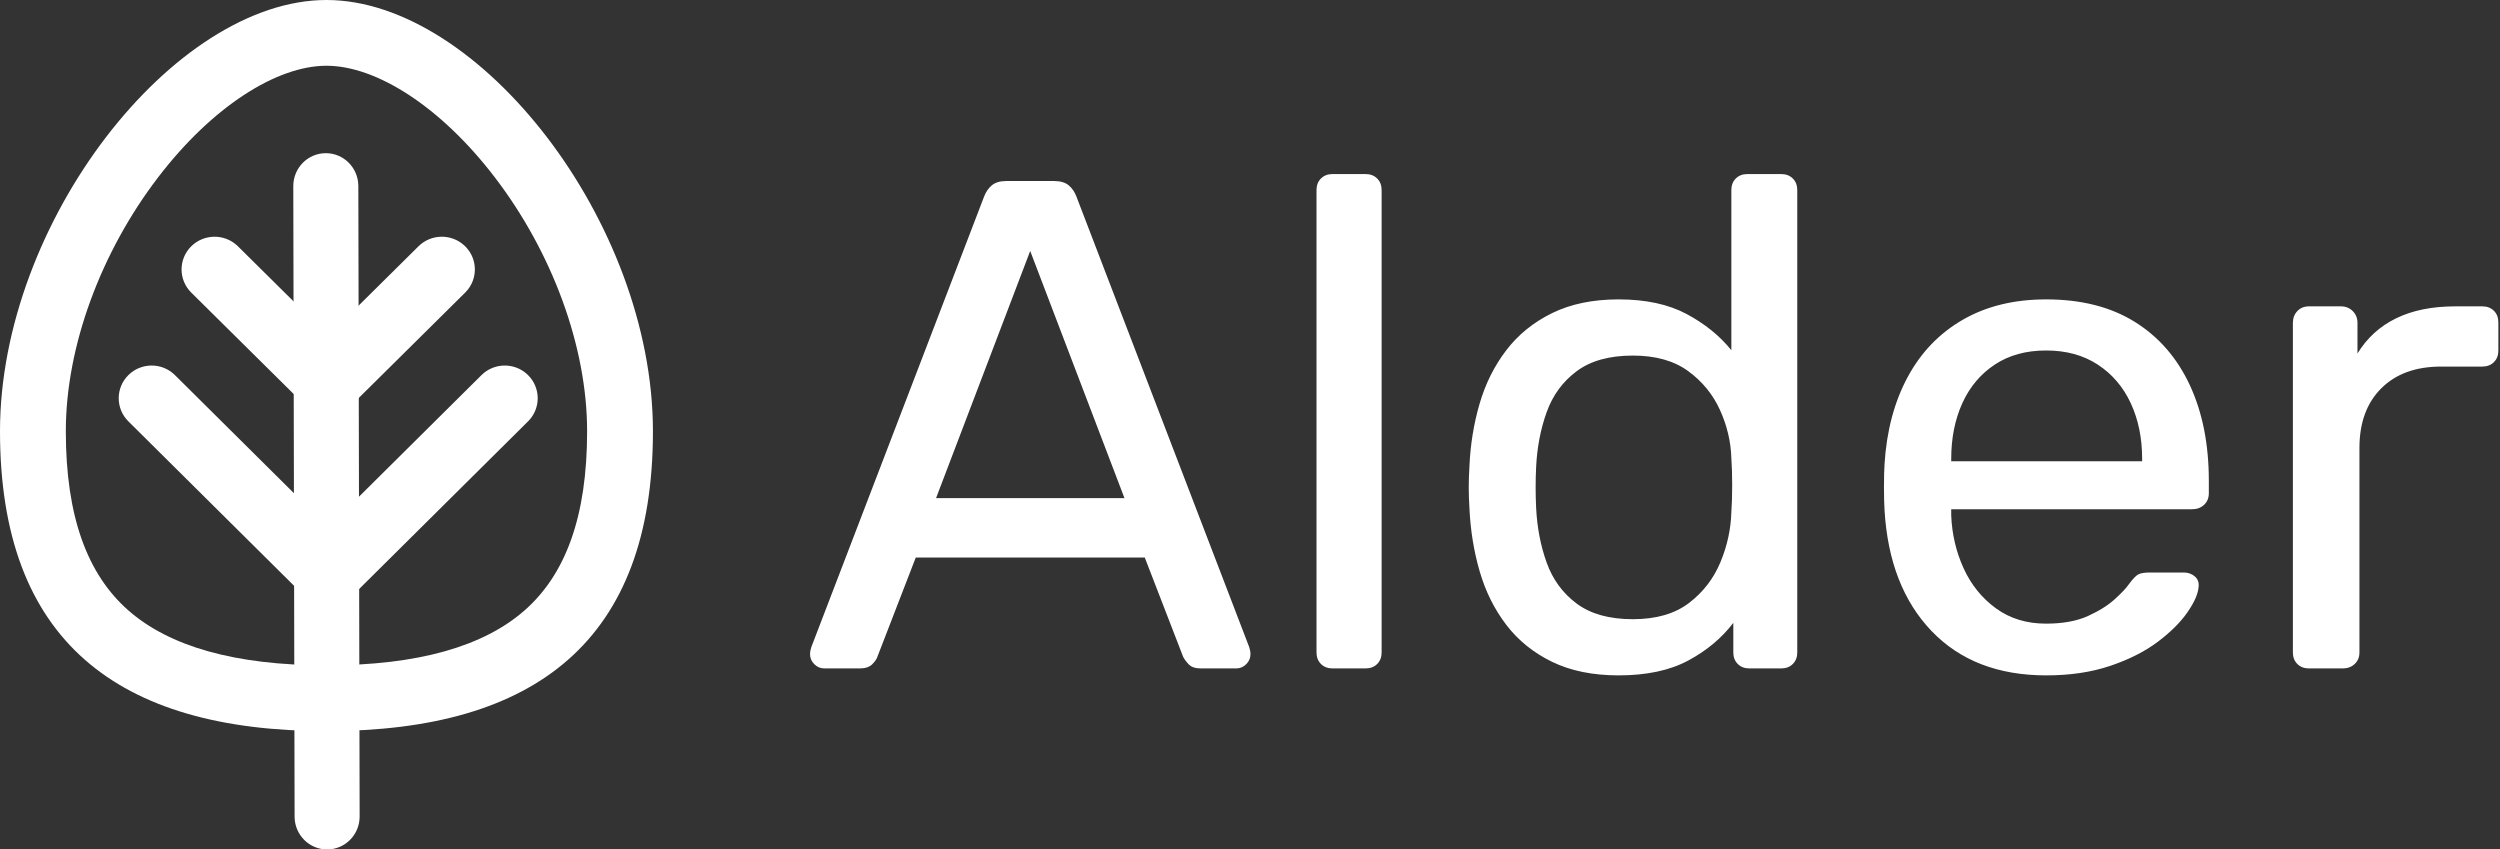
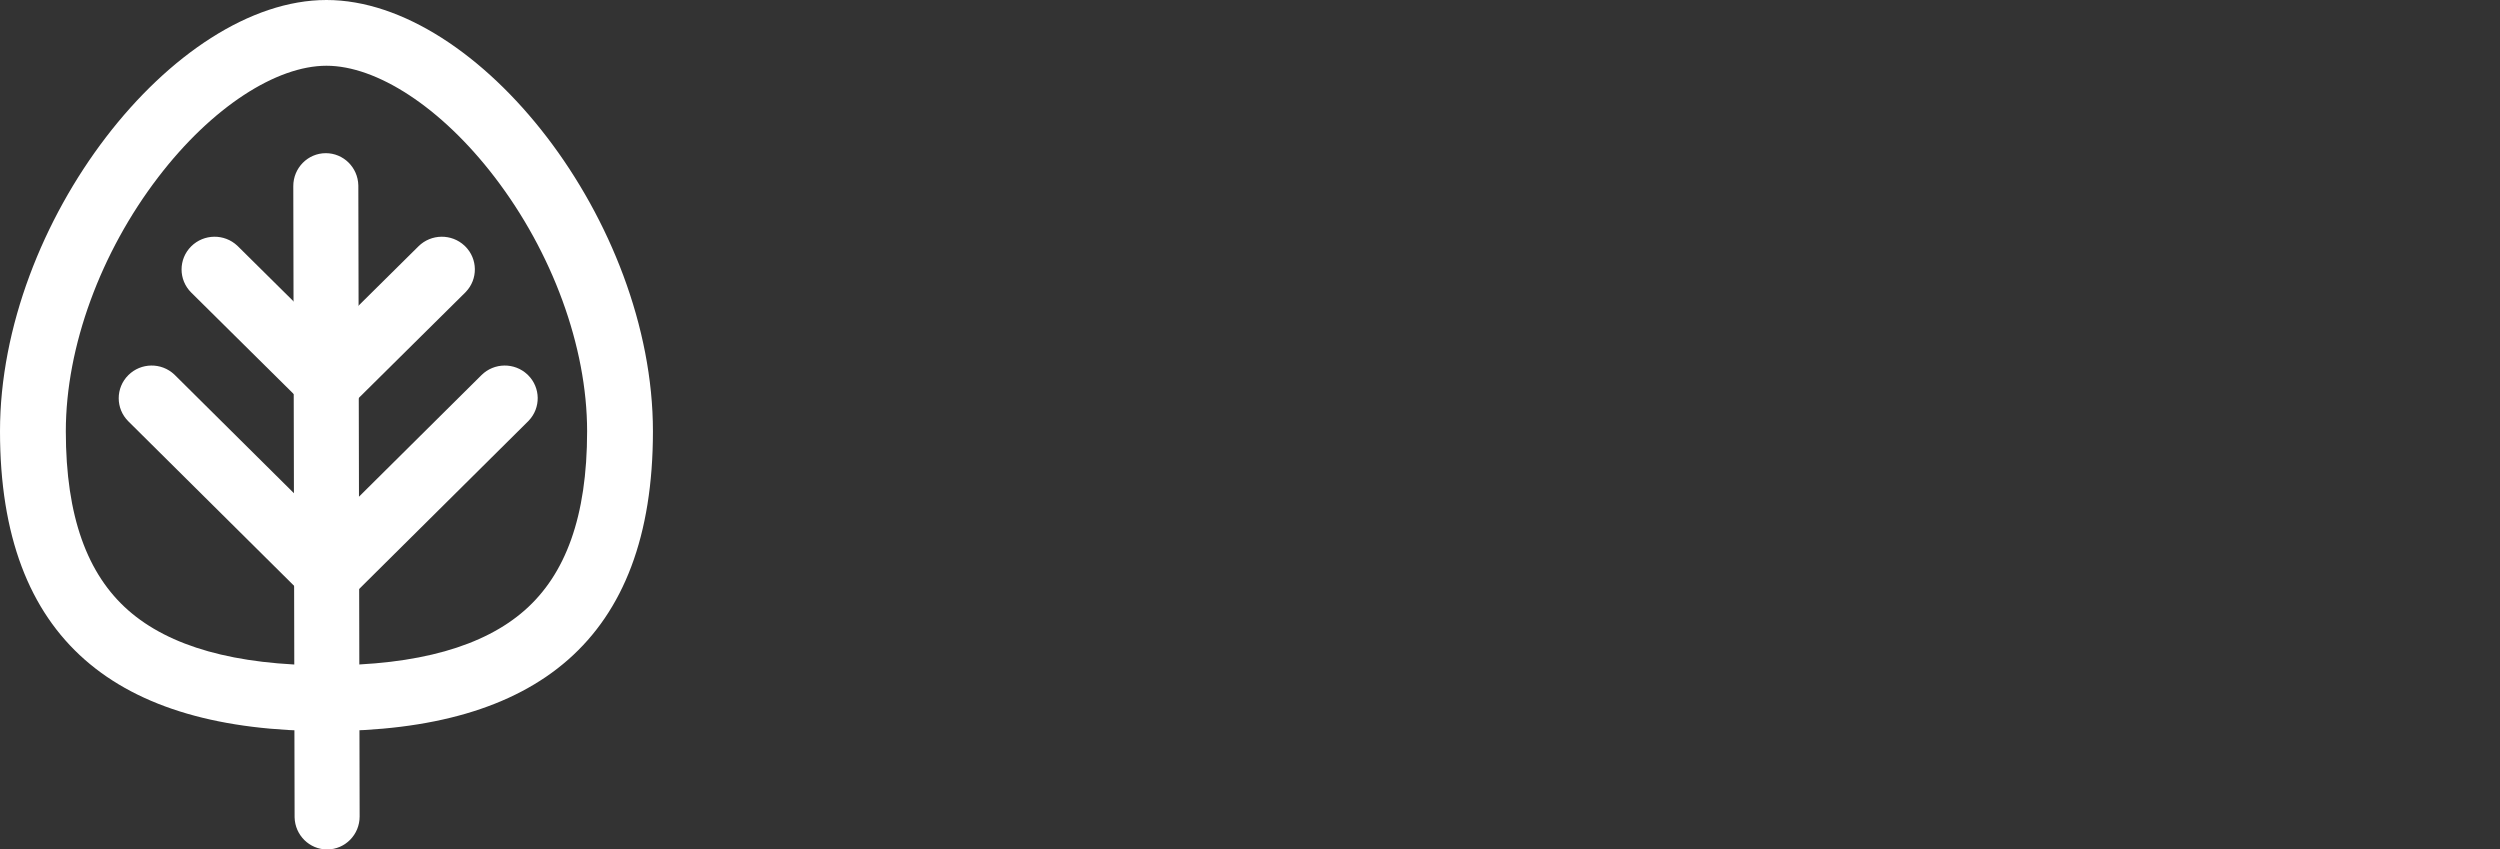
<svg xmlns="http://www.w3.org/2000/svg" width="362px" height="123px" viewBox="0 0 362 123" version="1.1">
  <rect x="0" y="0" width="362" height="123" fill="#333333" stroke="none" />
  <title>Logo-White</title>
  <desc>Created with Sketch.</desc>
  <g id="Finalized-Brand" stroke="none" stroke-width="1" fill="none" fill-rule="evenodd">
    <g id="Artboard" transform="translate(-117, -529)" fill="#FFFFFF" fill-rule="nonzero">
      <g id="Logo-White" transform="translate(117, 529)">
-         <path d="M124.505,96.787 C125.306,96.787 125.907,96.583 126.31,96.176 C126.712,95.768 126.96,95.405 127.052,95.086 L127.052,95.086 L132.603,80.731 L165.763,80.731 L171.312,95.086 C171.459,95.405 171.724,95.768 172.105,96.176 C172.486,96.583 173.071,96.787 173.859,96.787 L173.859,96.787 L179.009,96.787 C179.561,96.787 180.042,96.582 180.453,96.173 C180.863,95.763 181.068,95.283 181.068,94.733 C181.068,94.409 181.007,94.065 180.885,93.699 L180.885,93.699 L155.871,28.475 C155.614,27.791 155.238,27.242 154.743,26.831 C154.248,26.419 153.545,26.213 152.635,26.213 L152.635,26.213 L145.729,26.213 C144.819,26.213 144.116,26.419 143.621,26.831 C143.126,27.242 142.75,27.791 142.493,28.475 L142.493,28.475 L117.479,93.699 C117.357,94.065 117.296,94.409 117.296,94.733 C117.296,95.283 117.501,95.763 117.912,96.173 C118.323,96.582 118.804,96.787 119.356,96.787 L119.356,96.787 L124.505,96.787 Z M162.824,72.13 L135.54,72.13 L149.173,36.338 L162.824,72.13 Z M197.739,96.787 C198.426,96.787 198.984,96.573 199.414,96.144 C199.844,95.716 200.058,95.159 200.058,94.474 L200.058,94.474 L200.058,27.517 C200.058,26.833 199.844,26.276 199.414,25.848 C198.984,25.419 198.426,25.205 197.739,25.205 L197.739,25.205 L192.95,25.205 C192.263,25.205 191.705,25.419 191.275,25.848 C190.846,26.276 190.631,26.833 190.631,27.517 L190.631,27.517 L190.631,94.474 C190.631,95.159 190.846,95.716 191.275,96.144 C191.705,96.573 192.263,96.787 192.95,96.787 L192.95,96.787 L197.739,96.787 Z M234.376,97.795 C238.429,97.795 241.792,97.077 244.466,95.64 C247.139,94.203 249.312,92.387 250.985,90.189 L250.985,90.189 L250.985,94.474 C250.985,95.159 251.199,95.716 251.629,96.144 C252.059,96.573 252.617,96.787 253.304,96.787 L253.304,96.787 L257.924,96.787 C258.611,96.787 259.169,96.573 259.599,96.144 C260.028,95.716 260.243,95.159 260.243,94.474 L260.243,94.474 L260.243,27.517 C260.243,26.833 260.028,26.276 259.599,25.848 C259.169,25.419 258.611,25.205 257.924,25.205 L257.924,25.205 L253.02,25.205 C252.333,25.205 251.775,25.419 251.345,25.848 C250.915,26.276 250.7,26.833 250.7,27.517 L250.7,27.517 L250.7,50.712 C249.028,48.633 246.87,46.886 244.229,45.473 C241.587,44.059 238.303,43.352 234.376,43.352 C230.656,43.352 227.446,44.014 224.748,45.337 C222.049,46.661 219.835,48.454 218.106,50.719 C216.376,52.983 215.089,55.563 214.244,58.46 C213.399,61.356 212.91,64.378 212.775,67.524 C212.707,68.62 212.674,69.631 212.674,70.555 C212.674,71.479 212.707,72.496 212.775,73.605 C212.922,76.801 213.418,79.851 214.263,82.754 C215.108,85.657 216.395,88.237 218.125,90.495 C219.854,92.753 222.065,94.534 224.757,95.839 C227.45,97.143 230.656,97.795 234.376,97.795 Z M236.443,89.66 C233.038,89.66 230.325,88.906 228.302,87.398 C226.279,85.89 224.828,83.907 223.95,81.45 C223.071,78.992 222.565,76.339 222.43,73.491 C222.337,71.546 222.337,69.601 222.43,67.656 C222.565,64.808 223.071,62.155 223.95,59.698 C224.828,57.24 226.279,55.258 228.302,53.749 C230.325,52.241 233.038,51.487 236.443,51.487 C239.725,51.487 242.391,52.235 244.44,53.731 C246.49,55.226 248.029,57.108 249.057,59.376 C250.085,61.645 250.633,63.972 250.7,66.358 C250.78,67.455 250.82,68.75 250.82,70.243 C250.82,71.736 250.78,73.038 250.7,74.147 C250.633,76.612 250.105,79.033 249.117,81.409 C248.129,83.784 246.61,85.753 244.56,87.316 C242.511,88.879 239.805,89.66 236.443,89.66 Z M296.297,97.795 C299.744,97.795 302.83,97.336 305.556,96.418 C308.282,95.5 310.579,94.338 312.448,92.931 C314.316,91.523 315.752,90.093 316.755,88.639 C317.757,87.186 318.292,85.957 318.36,84.953 C318.427,84.336 318.242,83.839 317.804,83.463 C317.365,83.087 316.837,82.899 316.217,82.899 L316.217,82.899 L311.32,82.899 C310.565,82.899 310.013,82.983 309.664,83.151 C309.314,83.319 308.836,83.815 308.229,84.638 C307.892,85.138 307.23,85.84 306.242,86.743 C305.254,87.646 303.951,88.465 302.333,89.2 C300.715,89.935 298.69,90.303 296.259,90.303 C293.453,90.303 291.035,89.563 289.004,88.082 C286.973,86.601 285.415,84.67 284.33,82.288 C283.244,79.906 282.647,77.36 282.537,74.651 L282.537,74.651 L282.537,73.737 L317.437,73.737 C318.124,73.737 318.696,73.523 319.153,73.094 C319.61,72.666 319.839,72.109 319.839,71.424 L319.839,71.424 L319.839,69.629 C319.839,64.327 318.92,59.705 317.083,55.763 C315.246,51.82 312.588,48.766 309.108,46.601 C305.627,44.435 301.351,43.352 296.278,43.352 C291.644,43.352 287.624,44.333 284.22,46.295 C280.816,48.257 278.15,51.029 276.222,54.613 C274.295,58.196 273.181,62.386 272.882,67.184 C272.828,68.015 272.8,69.127 272.8,70.517 C272.8,71.908 272.828,73.025 272.882,73.869 C273.32,81.259 275.59,87.093 279.692,91.374 C283.793,95.655 289.329,97.795 296.297,97.795 Z M310.182,66.787 L282.537,66.787 L282.537,66.44 C282.537,63.432 283.072,60.748 284.143,58.387 C285.213,56.026 286.777,54.163 288.836,52.798 C290.895,51.433 293.375,50.75 296.278,50.75 C299.181,50.75 301.675,51.433 303.761,52.798 C305.847,54.163 307.438,56.026 308.536,58.387 C309.633,60.748 310.182,63.432 310.182,66.44 L310.182,66.44 L310.182,66.787 Z M339.245,96.787 C339.932,96.787 340.503,96.573 340.961,96.144 C341.418,95.716 341.646,95.159 341.646,94.474 L341.646,94.474 L341.646,64.865 C341.646,61.21 342.7,58.332 344.807,56.231 C346.914,54.13 349.8,53.08 353.466,53.08 L353.466,53.08 L359.443,53.08 C360.13,53.08 360.688,52.866 361.118,52.437 C361.547,52.009 361.762,51.452 361.762,50.767 L361.762,50.767 L361.762,46.673 C361.762,45.988 361.547,45.432 361.118,45.003 C360.688,44.575 360.13,44.361 359.443,44.361 L359.443,44.361 L355.493,44.361 C352.186,44.361 349.351,44.932 346.99,46.075 C344.628,47.217 342.752,48.921 341.362,51.185 L341.362,51.185 L341.362,46.755 C341.362,46.07 341.133,45.5 340.676,45.044 C340.219,44.589 339.648,44.361 338.962,44.361 L338.962,44.361 L334.33,44.361 C333.643,44.361 333.085,44.589 332.655,45.044 C332.225,45.5 332.01,46.07 332.01,46.755 L332.01,46.755 L332.01,94.474 C332.01,95.159 332.225,95.716 332.655,96.144 C333.085,96.573 333.643,96.787 334.33,96.787 L334.33,96.787 L339.245,96.787 Z" id="Alder" />
        <g id="Group-6-Copy-6">
          <path d="M47.272,0 C69.384,0 94.545,32.166 94.545,62.45 C94.545,92.734 77.591,105.861 47.272,105.861 C16.954,105.861 0,92.734 0,62.45 C0,32.166 25.161,0 47.272,0 Z M47.272,9.52 C40.036,9.52 30.709,15.471 22.915,25.651 C14.606,36.505 9.531,50.157 9.531,62.45 C9.531,74.834 12.665,83.173 18.568,88.37 C24.489,93.582 33.966,96.341 47.272,96.341 C60.579,96.341 70.055,93.582 75.977,88.37 C81.88,83.173 85.014,74.834 85.014,62.45 C85.014,50.157 79.939,36.505 71.629,25.651 C63.836,15.471 54.508,9.52 47.272,9.52 Z" id="Oval" />
          <path d="M47.168,22.18 C49.73,22.175 51.818,24.241 51.885,26.818 L51.887,26.935 L52.075,118.225 C52.081,120.857 49.977,122.994 47.376,123 C44.815,123.005 42.726,120.94 42.659,118.363 L42.658,118.245 L42.469,26.955 C42.464,24.323 44.568,22.186 47.168,22.18 Z" id="Path-2" />
          <path d="M27.691,35.666 C29.528,33.847 32.488,33.817 34.362,35.576 L34.455,35.666 L47.525,48.609 L60.595,35.666 C62.433,33.847 65.392,33.817 67.266,35.576 L67.359,35.666 C69.196,37.485 69.226,40.416 67.449,42.272 L67.359,42.364 L47.525,62.004 L27.691,42.364 C25.824,40.514 25.824,37.515 27.691,35.666 Z" id="Path-3" />
          <path d="M18.587,54.317 C20.419,52.498 23.371,52.469 25.24,54.227 L25.332,54.317 L47.525,76.341 L69.718,54.317 C71.55,52.498 74.502,52.469 76.371,54.227 L76.463,54.317 C78.295,56.135 78.326,59.064 76.553,60.919 L76.463,61.011 L47.525,89.73 L18.587,61.011 C16.724,59.162 16.724,56.165 18.587,54.317 Z" id="Path-3-Copy" />
        </g>
      </g>
    </g>
  </g>
</svg>